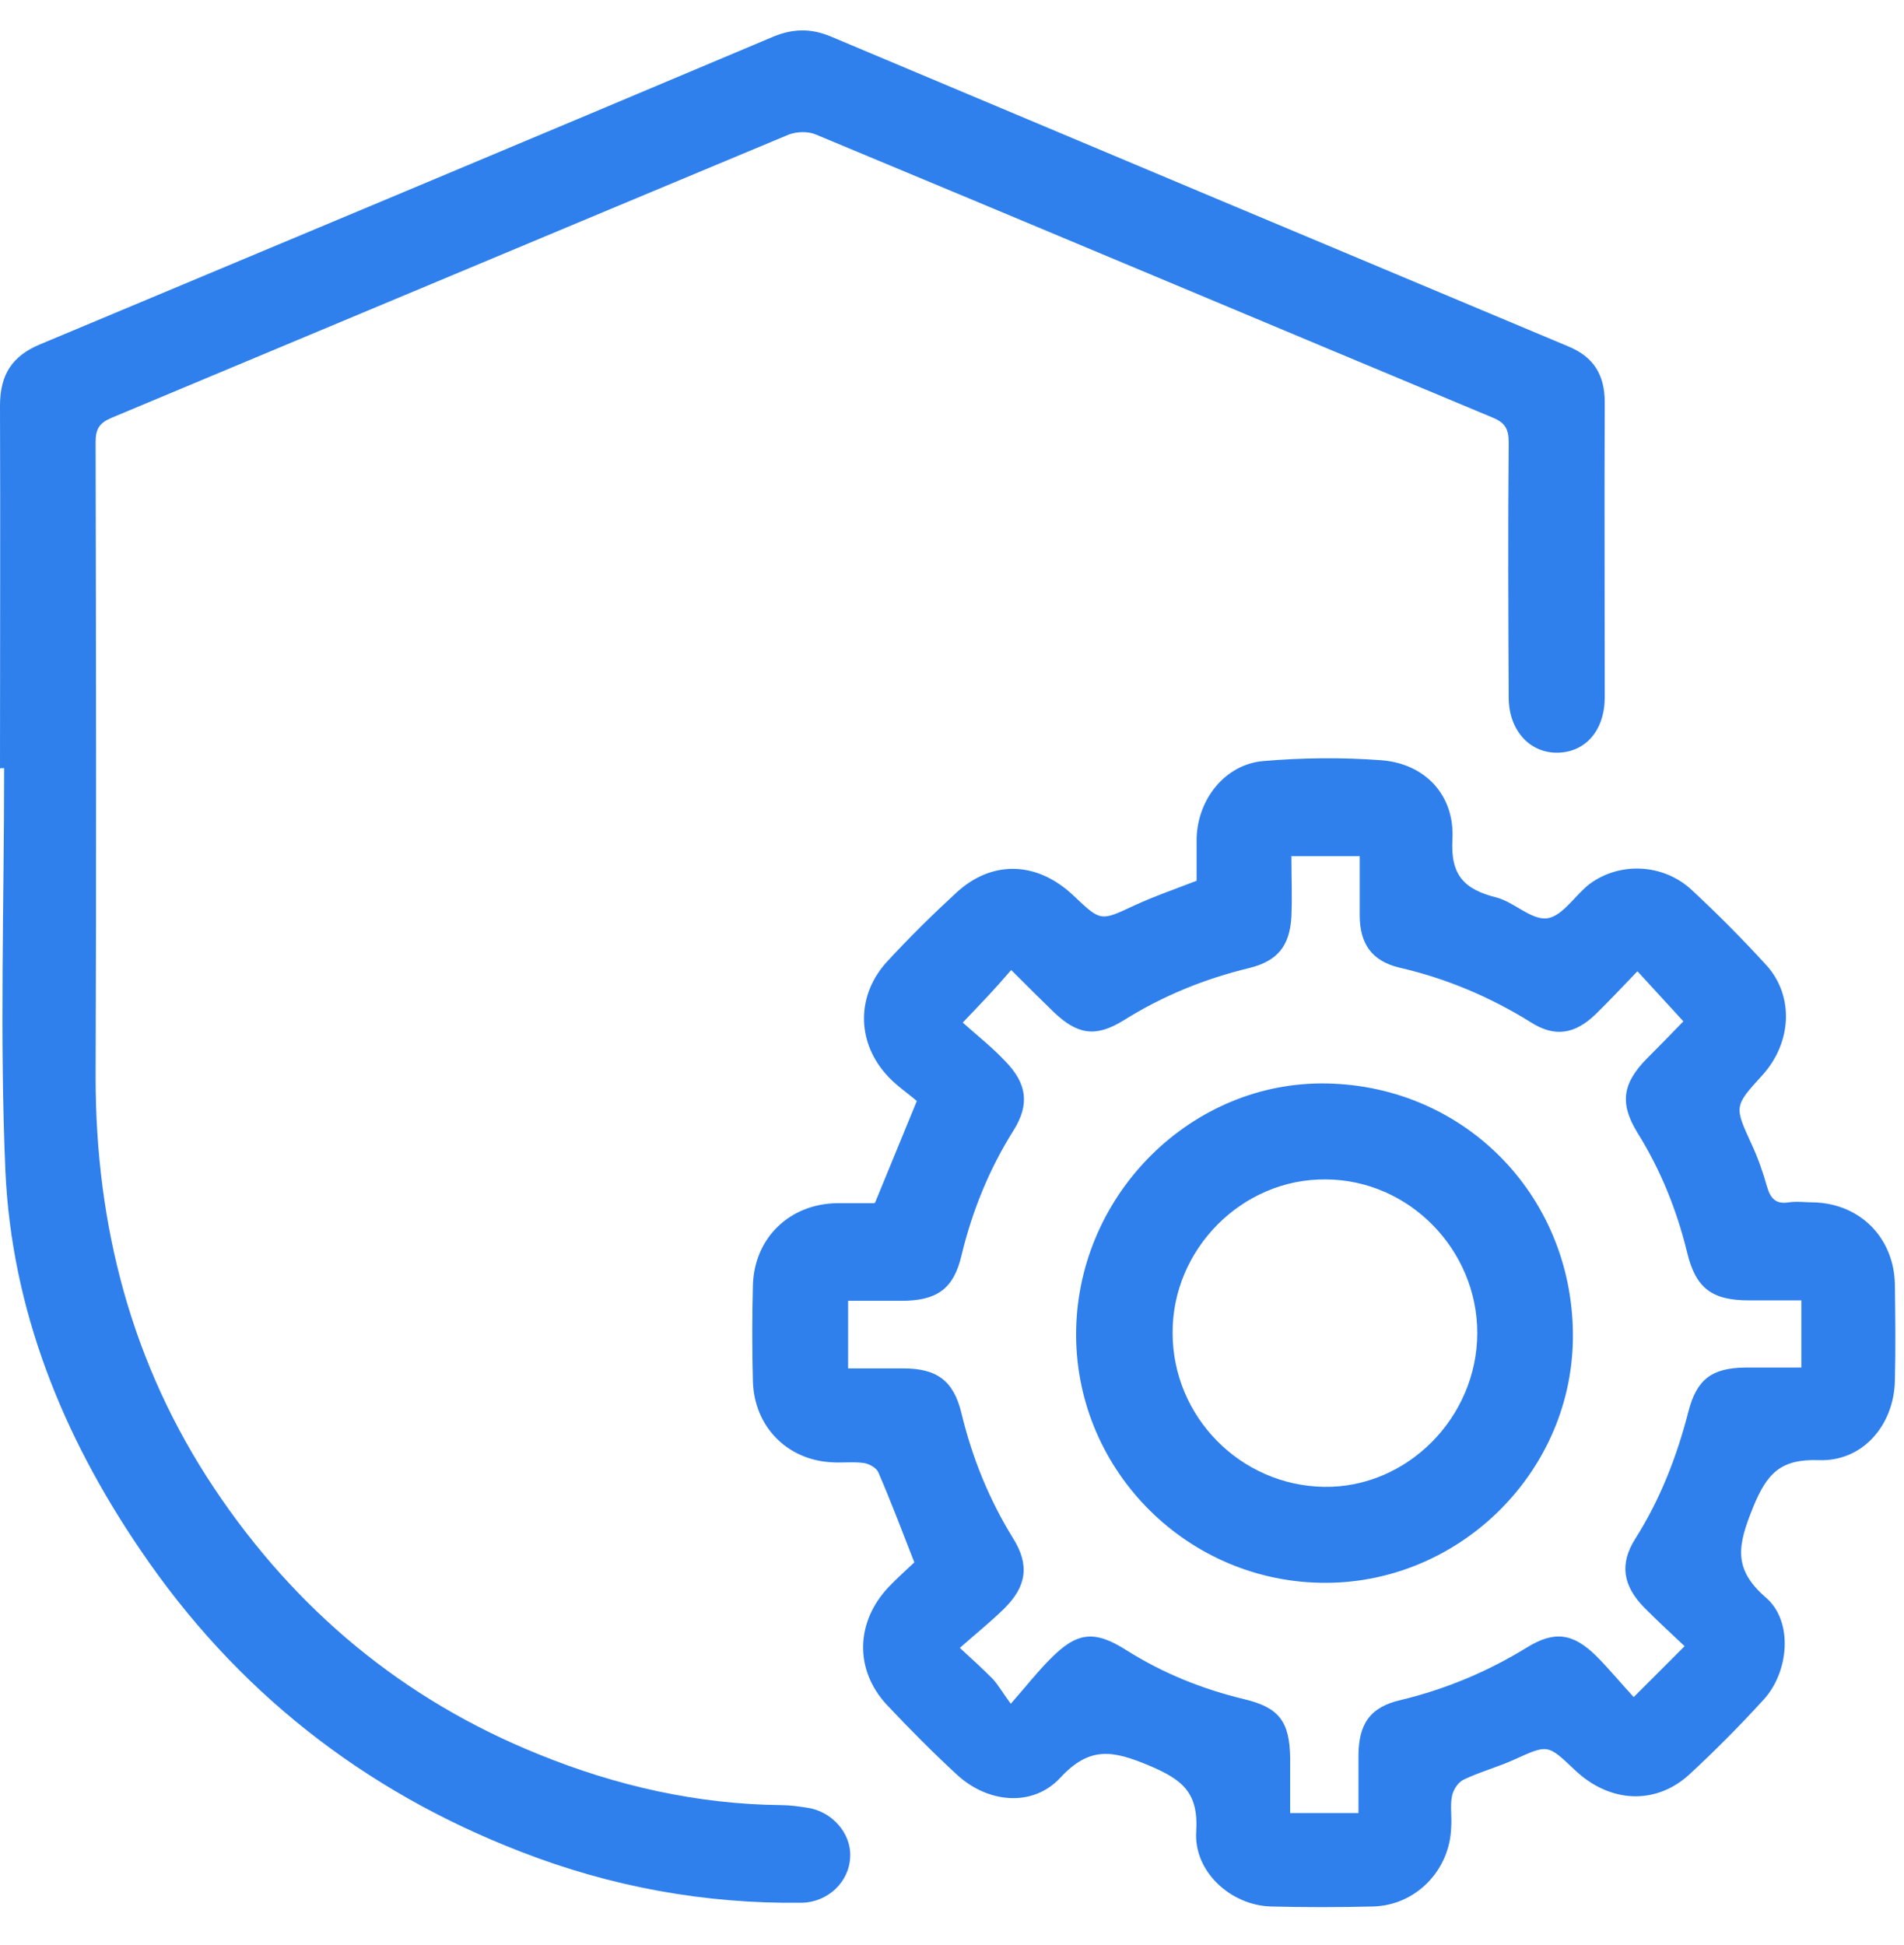
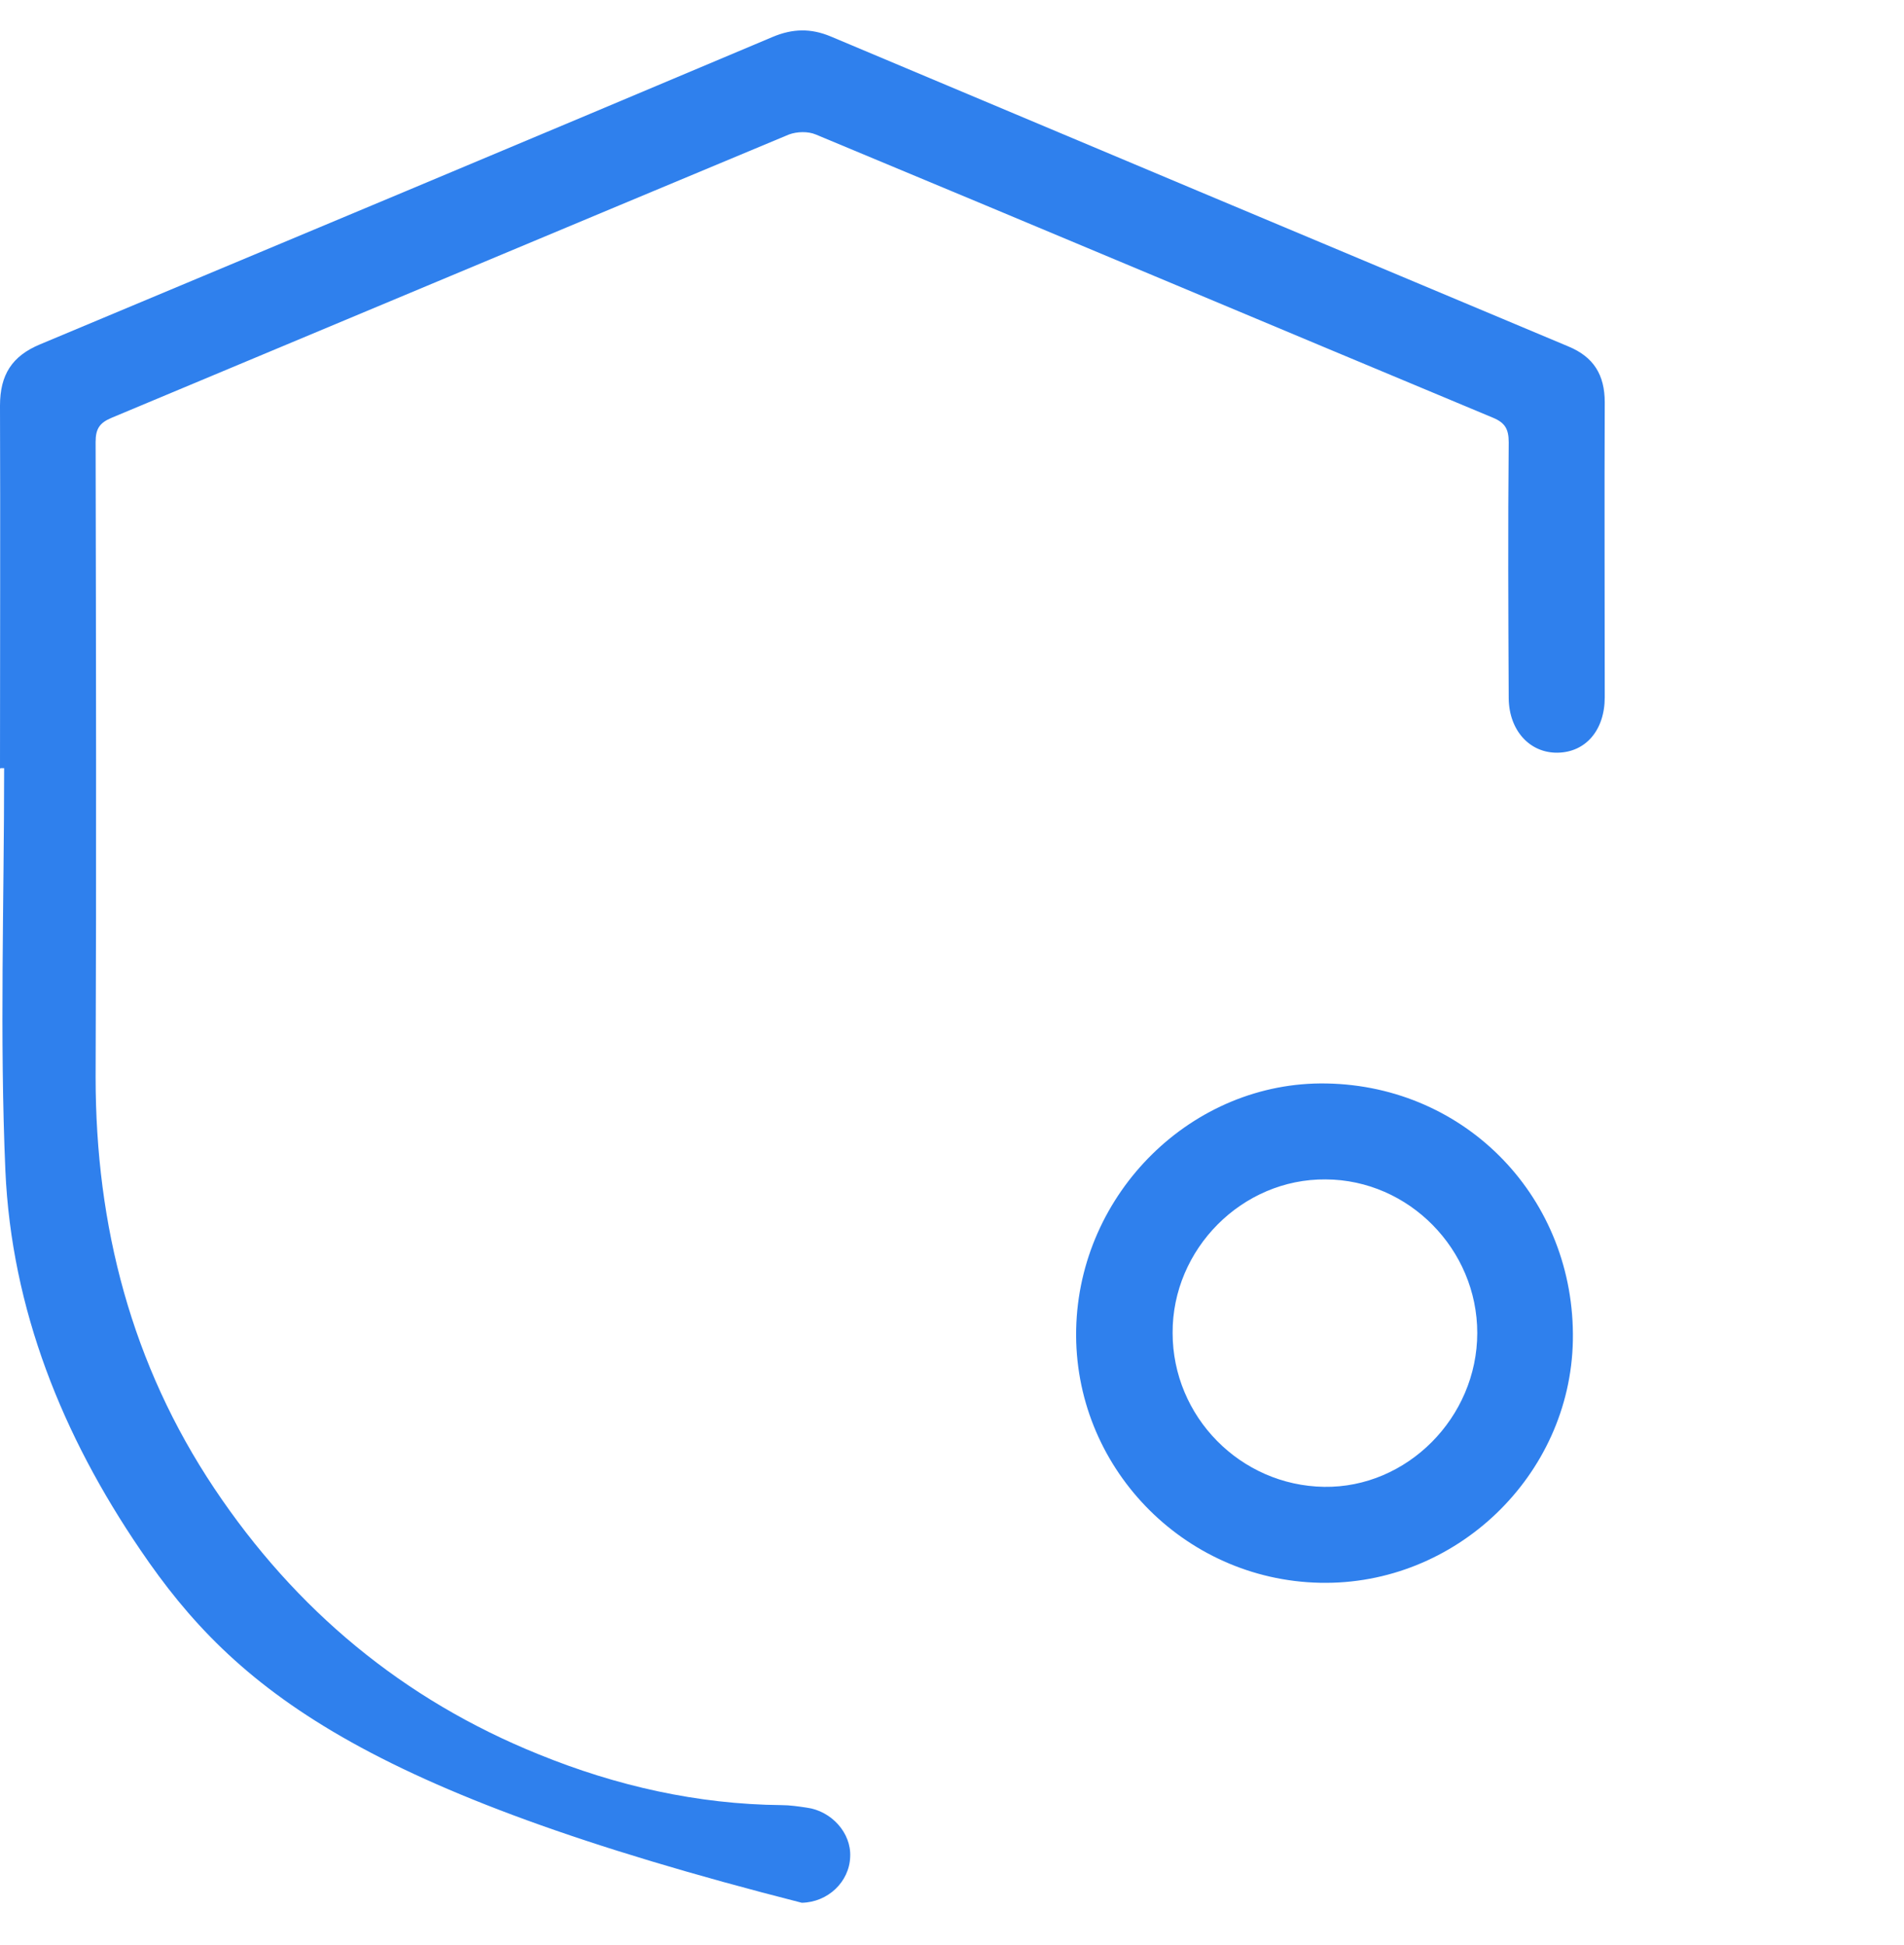
<svg xmlns="http://www.w3.org/2000/svg" width="46" height="47" viewBox="0 0 46 47" fill="none">
-   <path d="M21.14 29.061L22.15 26.602C21.93 26.41 21.62 26.209 21.39 25.937C20.69 25.13 20.7 24.032 21.43 23.235C21.96 22.661 22.52 22.107 23.1 21.573C23.97 20.766 25.07 20.807 25.95 21.653C26.6 22.268 26.59 22.258 27.41 21.875C27.89 21.653 28.39 21.482 28.91 21.28C28.91 20.938 28.91 20.585 28.91 20.242C28.94 19.305 29.6 18.468 30.52 18.388C31.46 18.307 32.43 18.297 33.37 18.368C34.43 18.448 35.15 19.214 35.09 20.282C35.04 21.159 35.39 21.492 36.15 21.683C36.58 21.794 37 22.238 37.38 22.187C37.75 22.137 38.05 21.633 38.4 21.361C39.13 20.817 40.18 20.867 40.86 21.492C41.49 22.076 42.1 22.691 42.68 23.326C43.35 24.072 43.29 25.201 42.57 25.987C41.89 26.733 41.9 26.733 42.32 27.65C42.47 27.972 42.59 28.315 42.69 28.668C42.77 28.95 42.9 29.101 43.21 29.051C43.41 29.021 43.62 29.051 43.82 29.051C44.94 29.081 45.76 29.907 45.78 31.036C45.79 31.802 45.8 32.578 45.78 33.354C45.76 34.433 45 35.32 43.94 35.279C43.02 35.249 42.69 35.592 42.35 36.428C41.99 37.325 41.85 37.9 42.67 38.605C43.33 39.18 43.22 40.399 42.61 41.064C42.04 41.689 41.44 42.294 40.82 42.868C40 43.624 38.88 43.564 38.04 42.758C37.39 42.143 37.4 42.143 36.58 42.516C36.18 42.697 35.76 42.808 35.36 42.999C35.23 43.06 35.11 43.241 35.08 43.393C35.03 43.635 35.08 43.897 35.06 44.148C35.03 45.187 34.21 46.033 33.18 46.063C32.35 46.084 31.52 46.084 30.7 46.063C29.73 46.033 28.84 45.217 28.9 44.259C28.96 43.312 28.57 42.999 27.76 42.657C26.89 42.294 26.33 42.183 25.62 42.949C24.95 43.675 23.86 43.564 23.12 42.879C22.53 42.334 21.97 41.77 21.42 41.185C20.64 40.339 20.67 39.19 21.47 38.343C21.67 38.132 21.9 37.93 22.09 37.749C21.79 36.983 21.52 36.267 21.22 35.572C21.17 35.461 21 35.37 20.88 35.35C20.62 35.31 20.35 35.35 20.08 35.33C19.01 35.269 18.22 34.463 18.19 33.374C18.17 32.609 18.17 31.832 18.19 31.056C18.22 29.907 19.08 29.091 20.21 29.071C20.51 29.071 20.8 29.071 21.11 29.071L21.14 29.061ZM31.2 20.676C31.2 21.18 31.22 21.663 31.2 22.147C31.16 22.853 30.87 23.215 30.19 23.387C29.1 23.649 28.09 24.062 27.14 24.657C26.47 25.07 26.03 24.999 25.46 24.455C25.13 24.133 24.8 23.81 24.43 23.437C24.23 23.669 24.06 23.86 23.89 24.042C23.71 24.233 23.53 24.425 23.26 24.707C23.62 25.029 23.98 25.312 24.29 25.644C24.81 26.178 24.88 26.682 24.49 27.307C23.9 28.245 23.49 29.252 23.23 30.331C23.04 31.147 22.63 31.429 21.78 31.429C21.36 31.429 20.95 31.429 20.49 31.429V33.062C20.98 33.062 21.4 33.062 21.82 33.062C22.63 33.062 23.04 33.354 23.23 34.151C23.49 35.229 23.9 36.237 24.48 37.174C24.88 37.819 24.8 38.333 24.26 38.867C23.94 39.18 23.59 39.462 23.19 39.815C23.53 40.127 23.76 40.339 23.98 40.56C24.12 40.712 24.22 40.893 24.42 41.165C24.8 40.732 25.06 40.399 25.36 40.097C26.01 39.432 26.43 39.371 27.22 39.875C28.1 40.429 29.05 40.812 30.06 41.054C30.9 41.256 31.16 41.589 31.17 42.486C31.17 42.919 31.17 43.352 31.17 43.806H32.82C32.82 43.312 32.82 42.879 32.82 42.435C32.82 41.649 33.1 41.246 33.84 41.075C34.93 40.812 35.94 40.389 36.89 39.805C37.56 39.391 38.01 39.462 38.57 40.016C38.89 40.339 39.18 40.691 39.47 41.004L40.7 39.774C40.37 39.462 40.04 39.16 39.72 38.837C39.21 38.313 39.12 37.789 39.51 37.174C40.11 36.227 40.51 35.199 40.79 34.11C40.99 33.324 41.36 33.052 42.16 33.042C42.59 33.042 43.03 33.042 43.52 33.042V31.419C43.06 31.419 42.66 31.419 42.26 31.419C41.37 31.419 40.97 31.137 40.76 30.26C40.51 29.232 40.12 28.265 39.56 27.368C39.12 26.652 39.2 26.168 39.8 25.564C40.1 25.261 40.41 24.949 40.67 24.677L39.56 23.467C39.21 23.83 38.89 24.173 38.55 24.505C38.05 24.989 37.56 25.07 36.98 24.697C35.99 24.082 34.94 23.639 33.8 23.377C33.14 23.215 32.85 22.802 32.85 22.107C32.85 21.643 32.85 21.169 32.85 20.686H31.21L31.2 20.676Z" fill="#2F80ED" />
-   <path d="M0 18.579C0 15.656 0.01 12.724 0 9.801C0 9.055 0.29 8.601 0.97 8.319C6.87 5.85 12.77 3.381 18.67 0.891C19.15 0.69 19.59 0.68 20.07 0.881C26.01 3.381 31.95 5.88 37.89 8.37C38.5 8.622 38.77 9.055 38.77 9.72C38.76 12.099 38.77 14.477 38.77 16.846C38.77 17.642 38.31 18.176 37.63 18.186C36.96 18.196 36.46 17.652 36.45 16.876C36.44 14.81 36.43 12.754 36.45 10.688C36.45 10.365 36.36 10.214 36.07 10.093C30.61 7.815 25.16 5.517 19.71 3.25C19.52 3.169 19.25 3.179 19.06 3.25C13.6 5.528 8.15 7.815 2.7 10.093C2.41 10.214 2.31 10.355 2.31 10.678C2.32 15.797 2.33 20.907 2.31 26.027C2.31 29.625 3.18 32.971 5.18 35.965C7.14 38.898 9.74 41.064 13.01 42.385C14.89 43.151 16.85 43.594 18.88 43.614C19.08 43.614 19.29 43.645 19.49 43.675C20.09 43.755 20.57 44.289 20.54 44.864C20.52 45.469 20 45.962 19.37 45.973C17.03 46.003 14.77 45.59 12.59 44.743C8.78 43.272 5.69 40.843 3.39 37.446C1.51 34.685 0.28 31.641 0.13 28.285C-0.01 25.05 0.1 21.804 0.1 18.559H0.01L0 18.579Z" fill="#2F80ED" />
+   <path d="M0 18.579C0 15.656 0.01 12.724 0 9.801C0 9.055 0.29 8.601 0.97 8.319C6.87 5.85 12.77 3.381 18.67 0.891C19.15 0.69 19.59 0.68 20.07 0.881C26.01 3.381 31.95 5.88 37.89 8.37C38.5 8.622 38.77 9.055 38.77 9.72C38.76 12.099 38.77 14.477 38.77 16.846C38.77 17.642 38.31 18.176 37.63 18.186C36.96 18.196 36.46 17.652 36.45 16.876C36.44 14.81 36.43 12.754 36.45 10.688C36.45 10.365 36.36 10.214 36.07 10.093C30.61 7.815 25.16 5.517 19.71 3.25C19.52 3.169 19.25 3.179 19.06 3.25C13.6 5.528 8.15 7.815 2.7 10.093C2.41 10.214 2.31 10.355 2.31 10.678C2.32 15.797 2.33 20.907 2.31 26.027C2.31 29.625 3.18 32.971 5.18 35.965C7.14 38.898 9.74 41.064 13.01 42.385C14.89 43.151 16.85 43.594 18.88 43.614C19.08 43.614 19.29 43.645 19.49 43.675C20.09 43.755 20.57 44.289 20.54 44.864C20.52 45.469 20 45.962 19.37 45.973C8.78 43.272 5.69 40.843 3.39 37.446C1.51 34.685 0.28 31.641 0.13 28.285C-0.01 25.05 0.1 21.804 0.1 18.559H0.01L0 18.579Z" fill="#2F80ED" />
  <path d="M32.05 26.178C35.44 26.239 38.06 28.97 38 32.387C37.94 35.652 35.17 38.313 31.89 38.242C28.58 38.172 25.93 35.42 26 32.115C26.07 28.819 28.81 26.118 32.05 26.178ZM35.69 32.205C35.69 30.19 34.04 28.506 32.03 28.496C30.01 28.476 28.32 30.18 28.33 32.205C28.33 34.231 29.97 35.894 31.99 35.924C33.99 35.955 35.69 34.251 35.69 32.205Z" fill="#2F80ED" />
</svg>